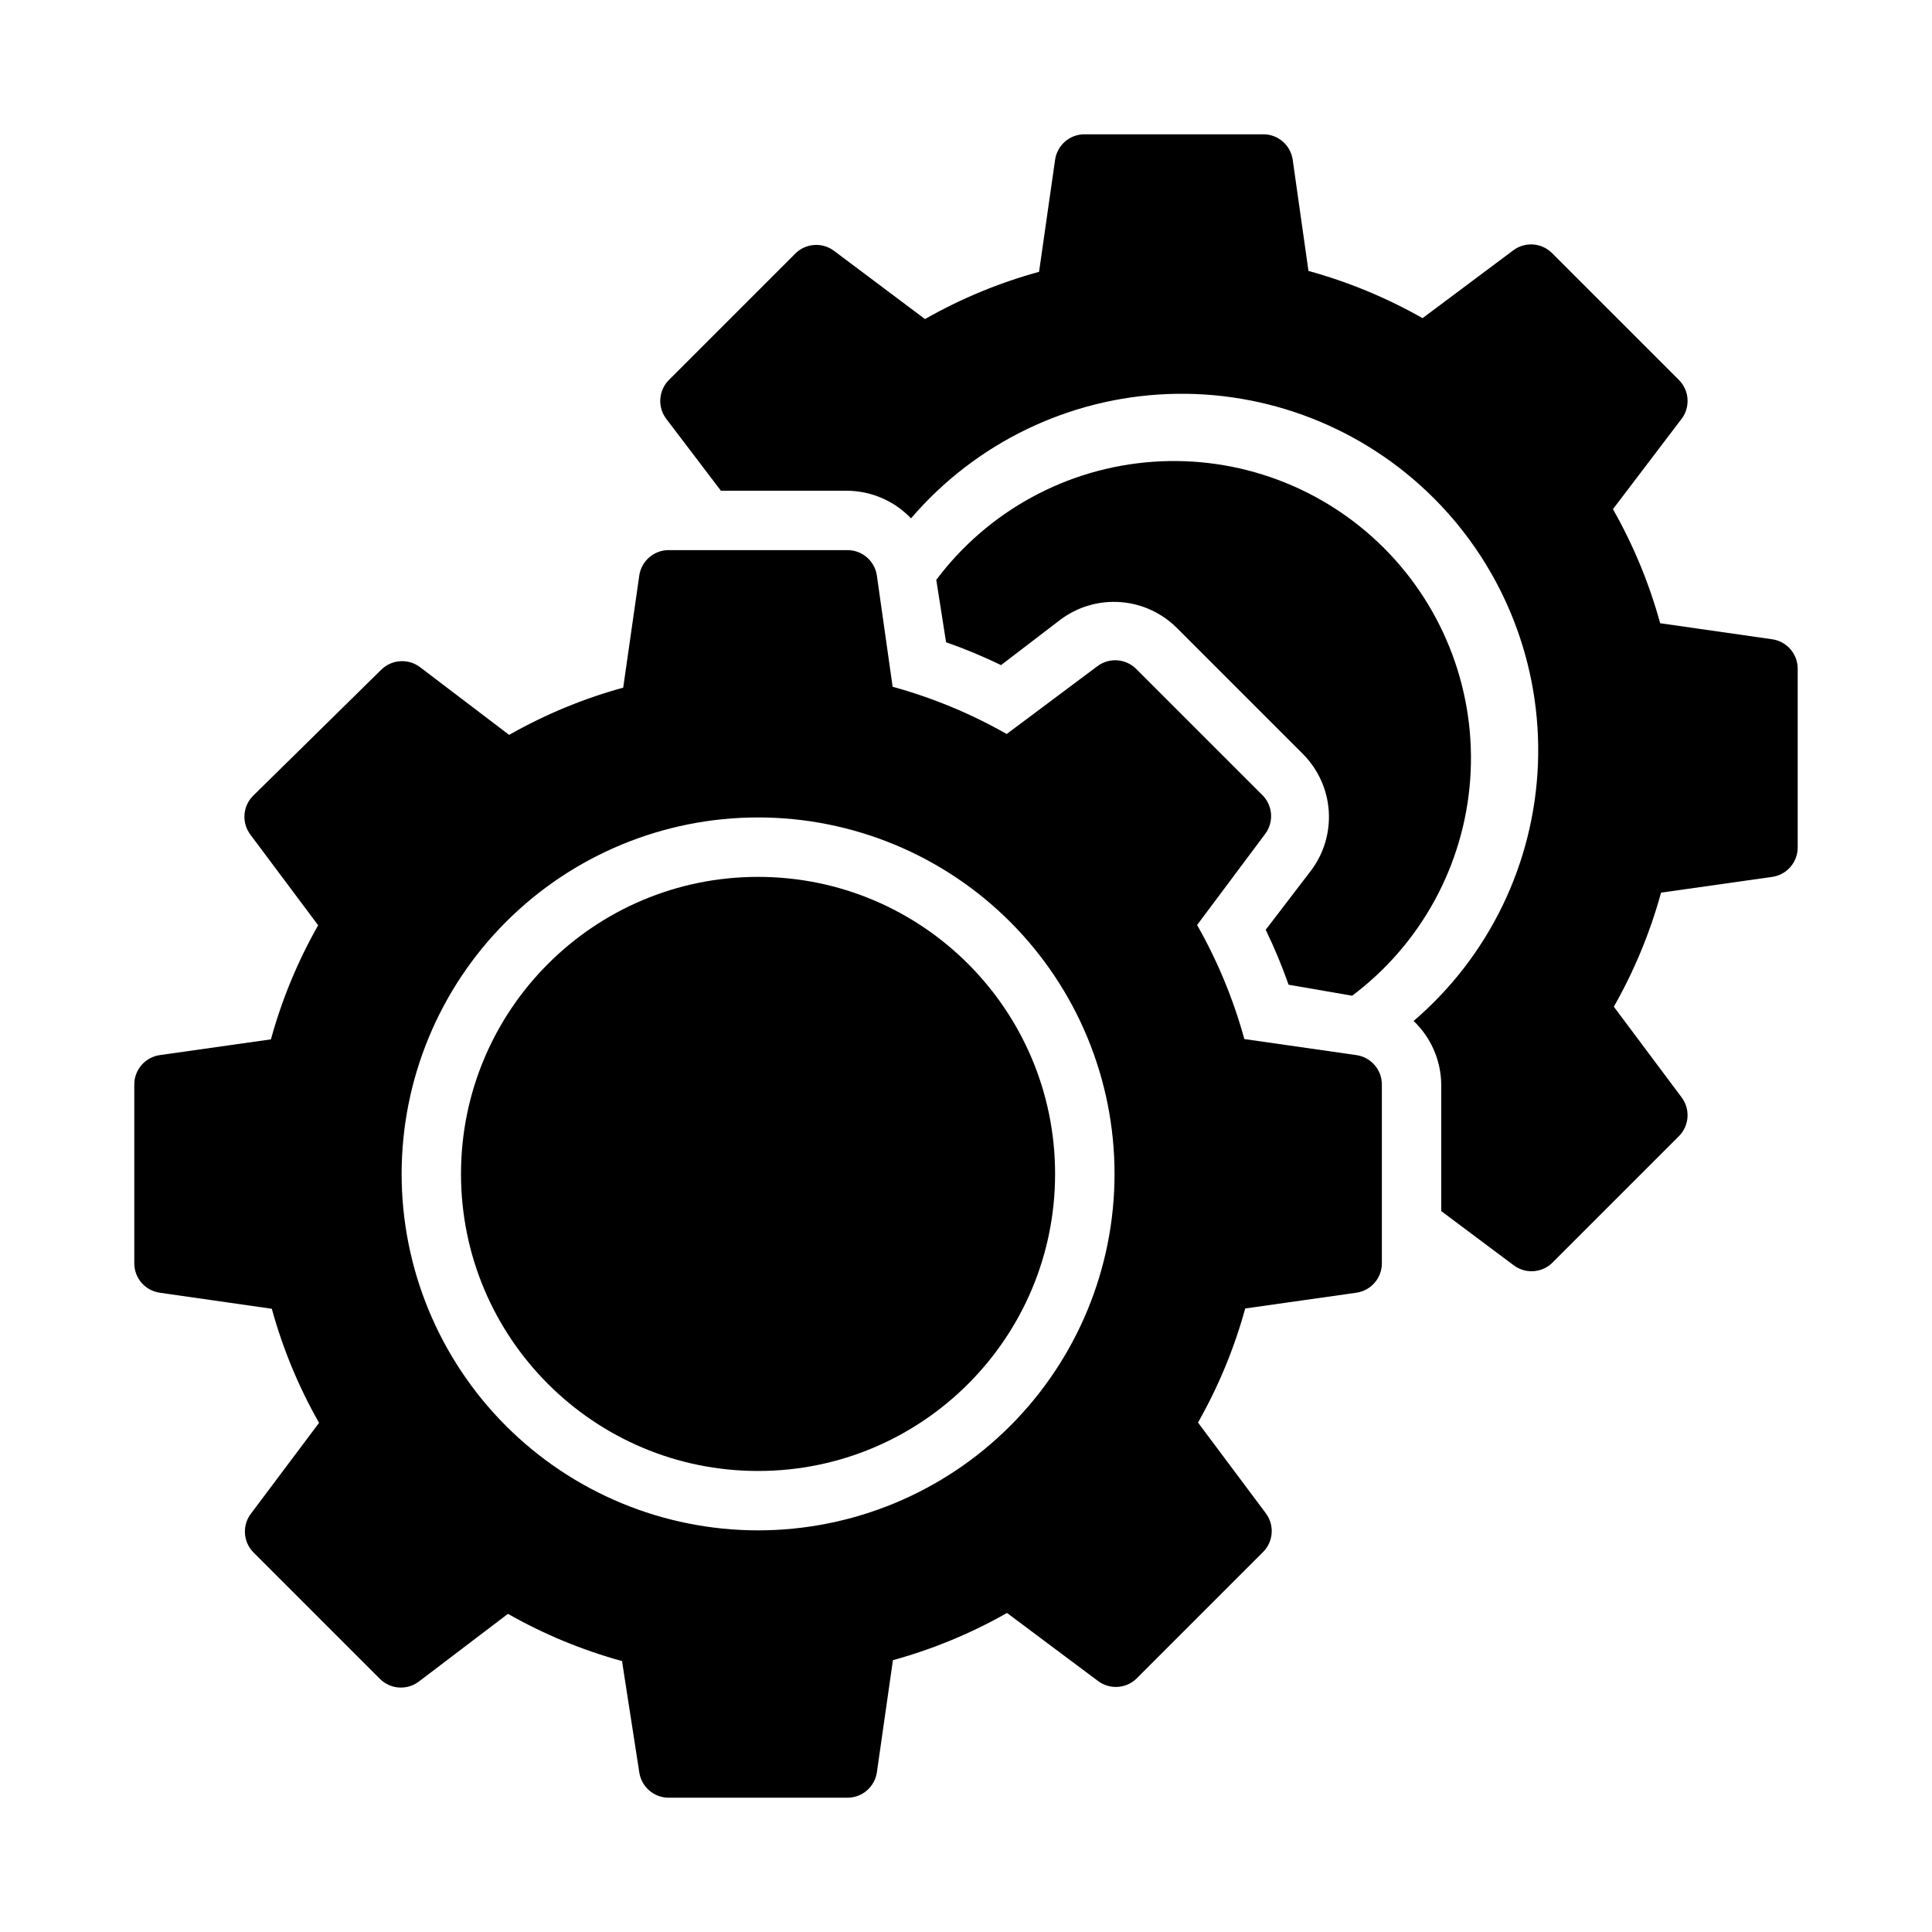
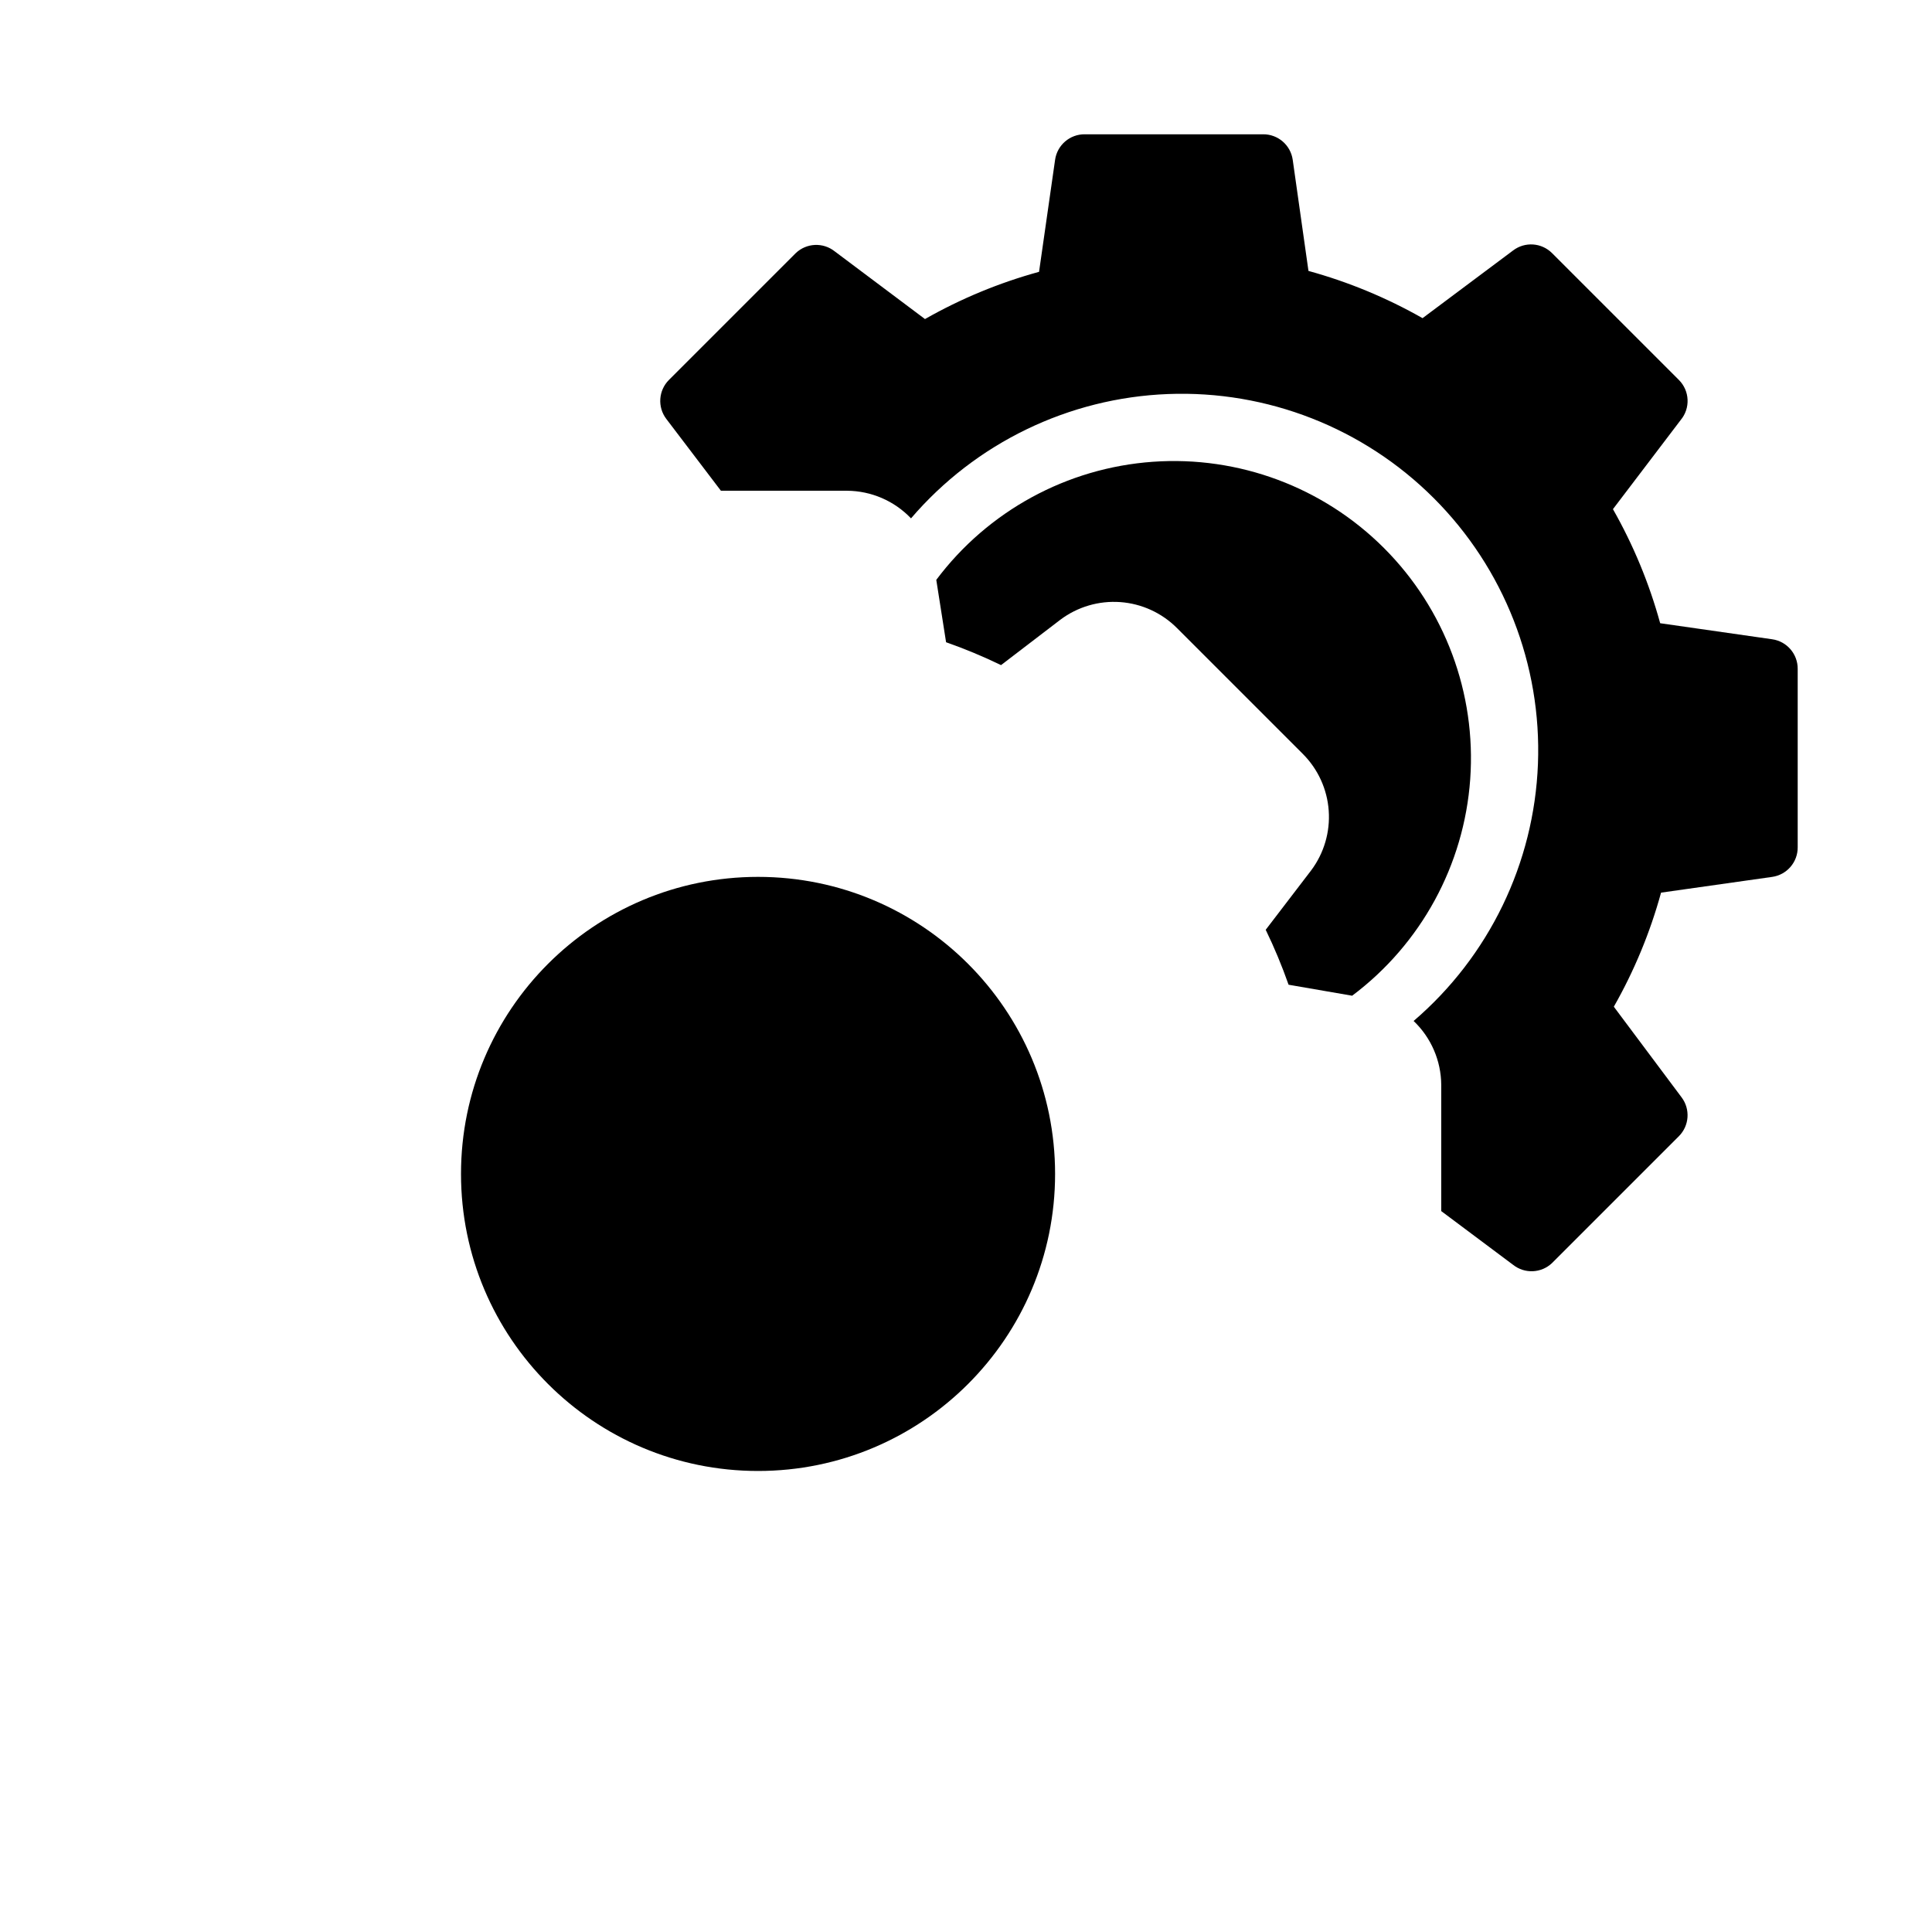
<svg xmlns="http://www.w3.org/2000/svg" fill="#000000" width="800px" height="800px" version="1.1" viewBox="144 144 512 512">
  <g>
-     <path d="m503.44 423.61-29.676-4.25h-0.004c-2.898-10.555-7.102-20.711-12.516-30.227l17.949-24.008v-0.004c2.387-3.062 2.188-7.406-0.473-10.234l-33.613-33.613c-2.781-2.773-7.18-3.078-10.312-0.707l-24.008 17.949h-0.004c-9.516-5.414-19.668-9.617-30.227-12.52l-4.172-29.441c-0.555-3.91-3.922-6.809-7.871-6.769h-47.234c-3.949-0.039-7.316 2.859-7.871 6.769l-4.25 29.676v0.004c-10.559 2.898-20.711 7.106-30.23 12.516l-23.617-17.949h0.004c-3.133-2.367-7.535-2.066-10.312 0.711l-33.93 33.375c-2.777 2.781-3.078 7.18-0.707 10.312l17.949 24.008-0.004 0.004c-5.41 9.516-9.613 19.672-12.516 30.227l-29.441 4.172c-3.914 0.555-6.809 3.922-6.769 7.875v47.23c-0.039 3.953 2.856 7.32 6.769 7.871l29.676 4.25h0.004c2.898 10.559 7.102 20.715 12.516 30.23l-17.949 23.93c-2.434 3.078-2.231 7.473 0.473 10.312l33.613 33.613c2.777 2.777 7.18 3.078 10.312 0.711l23.617-17.949c9.516 5.41 19.672 9.617 30.227 12.516l4.566 29.441c0.555 3.914 3.922 6.809 7.871 6.769h47.234c3.949 0.039 7.316-2.856 7.871-6.769l4.25-29.676c10.559-2.902 20.711-7.106 30.23-12.516l24.008 17.949v-0.004c3.062 2.387 7.406 2.188 10.234-0.473l33.613-33.613c2.777-2.777 3.078-7.18 0.707-10.312l-17.949-24.008h0.004c5.41-9.52 9.613-19.672 12.516-30.23l29.441-4.172c3.91-0.551 6.809-3.918 6.769-7.871v-47.23c0.039-3.953-2.859-7.32-6.769-7.875zm-158.54 125.95c-25.055 0-49.082-9.953-66.797-27.668-17.715-17.715-27.668-41.742-27.668-66.797 0-25.051 9.953-49.078 27.668-66.797 17.715-17.715 41.742-27.668 66.797-27.668 25.055 0 49.082 9.953 66.797 27.668 17.715 17.719 27.668 41.746 27.668 66.797 0 25.055-9.953 49.082-27.668 66.797-17.715 17.715-41.742 27.668-66.797 27.668z" />
    <path d="m423.61 455.1c0 43.477-35.242 78.723-78.719 78.723-43.477 0-78.719-35.246-78.719-78.723 0-43.477 35.242-78.719 78.719-78.719 43.477 0 78.719 35.242 78.719 78.719" />
    <path d="m394.72 314.2c4.969 1.742 9.828 3.766 14.566 6.059l15.742-12.043c4.547-3.406 10.172-5.059 15.84-4.656 5.668 0.406 11 2.84 15.02 6.859l33.379 33.379h-0.004c4.019 4.016 6.457 9.348 6.859 15.016 0.406 5.668-1.246 11.293-4.652 15.844l-12.043 15.742h-0.004c2.297 4.734 4.32 9.598 6.062 14.562l16.848 2.914c18.254-13.691 29.672-34.633 31.289-57.395 1.617-22.766-6.723-45.109-22.859-61.246s-38.48-24.477-61.242-22.859c-22.766 1.617-43.703 13.035-57.398 31.293z" />
    <path d="m613.64 313.41-29.676-4.25c-2.902-10.559-7.106-20.711-12.516-30.23l17.949-23.617-0.004 0.004c2.621-3.129 2.418-7.746-0.473-10.629l-33.613-33.613c-2.777-2.777-7.18-3.078-10.312-0.707l-24.008 17.949v-0.004c-9.52-5.41-19.672-9.613-30.23-12.516l-4.172-29.441c-0.551-3.914-3.918-6.809-7.871-6.769h-47.23c-3.953-0.039-7.32 2.856-7.875 6.769l-4.25 29.676v0.004c-10.555 2.898-20.711 7.102-30.227 12.516l-23.934-17.949c-3.074-2.434-7.473-2.231-10.312 0.473l-33.613 33.613c-2.773 2.777-3.078 7.18-0.707 10.312l14.484 19.051h33.457c6.398 0.047 12.508 2.688 16.922 7.32 17.121-19.992 41.805-31.934 68.105-32.949 26.301-1.016 51.832 8.988 70.441 27.598 18.613 18.609 28.613 44.141 27.598 70.441s-12.957 50.984-32.949 68.105c4.633 4.414 7.277 10.523 7.32 16.926v33.457l19.051 14.25v-0.004c3.078 2.434 7.473 2.231 10.312-0.473l33.613-33.613c2.777-2.781 3.078-7.18 0.711-10.312l-17.949-24.008v-0.004c5.41-9.516 9.617-19.668 12.516-30.227l29.441-4.172c3.914-0.555 6.809-3.922 6.769-7.871v-47.234c0.039-3.949-2.856-7.316-6.769-7.871z" />
  </g>
</svg>